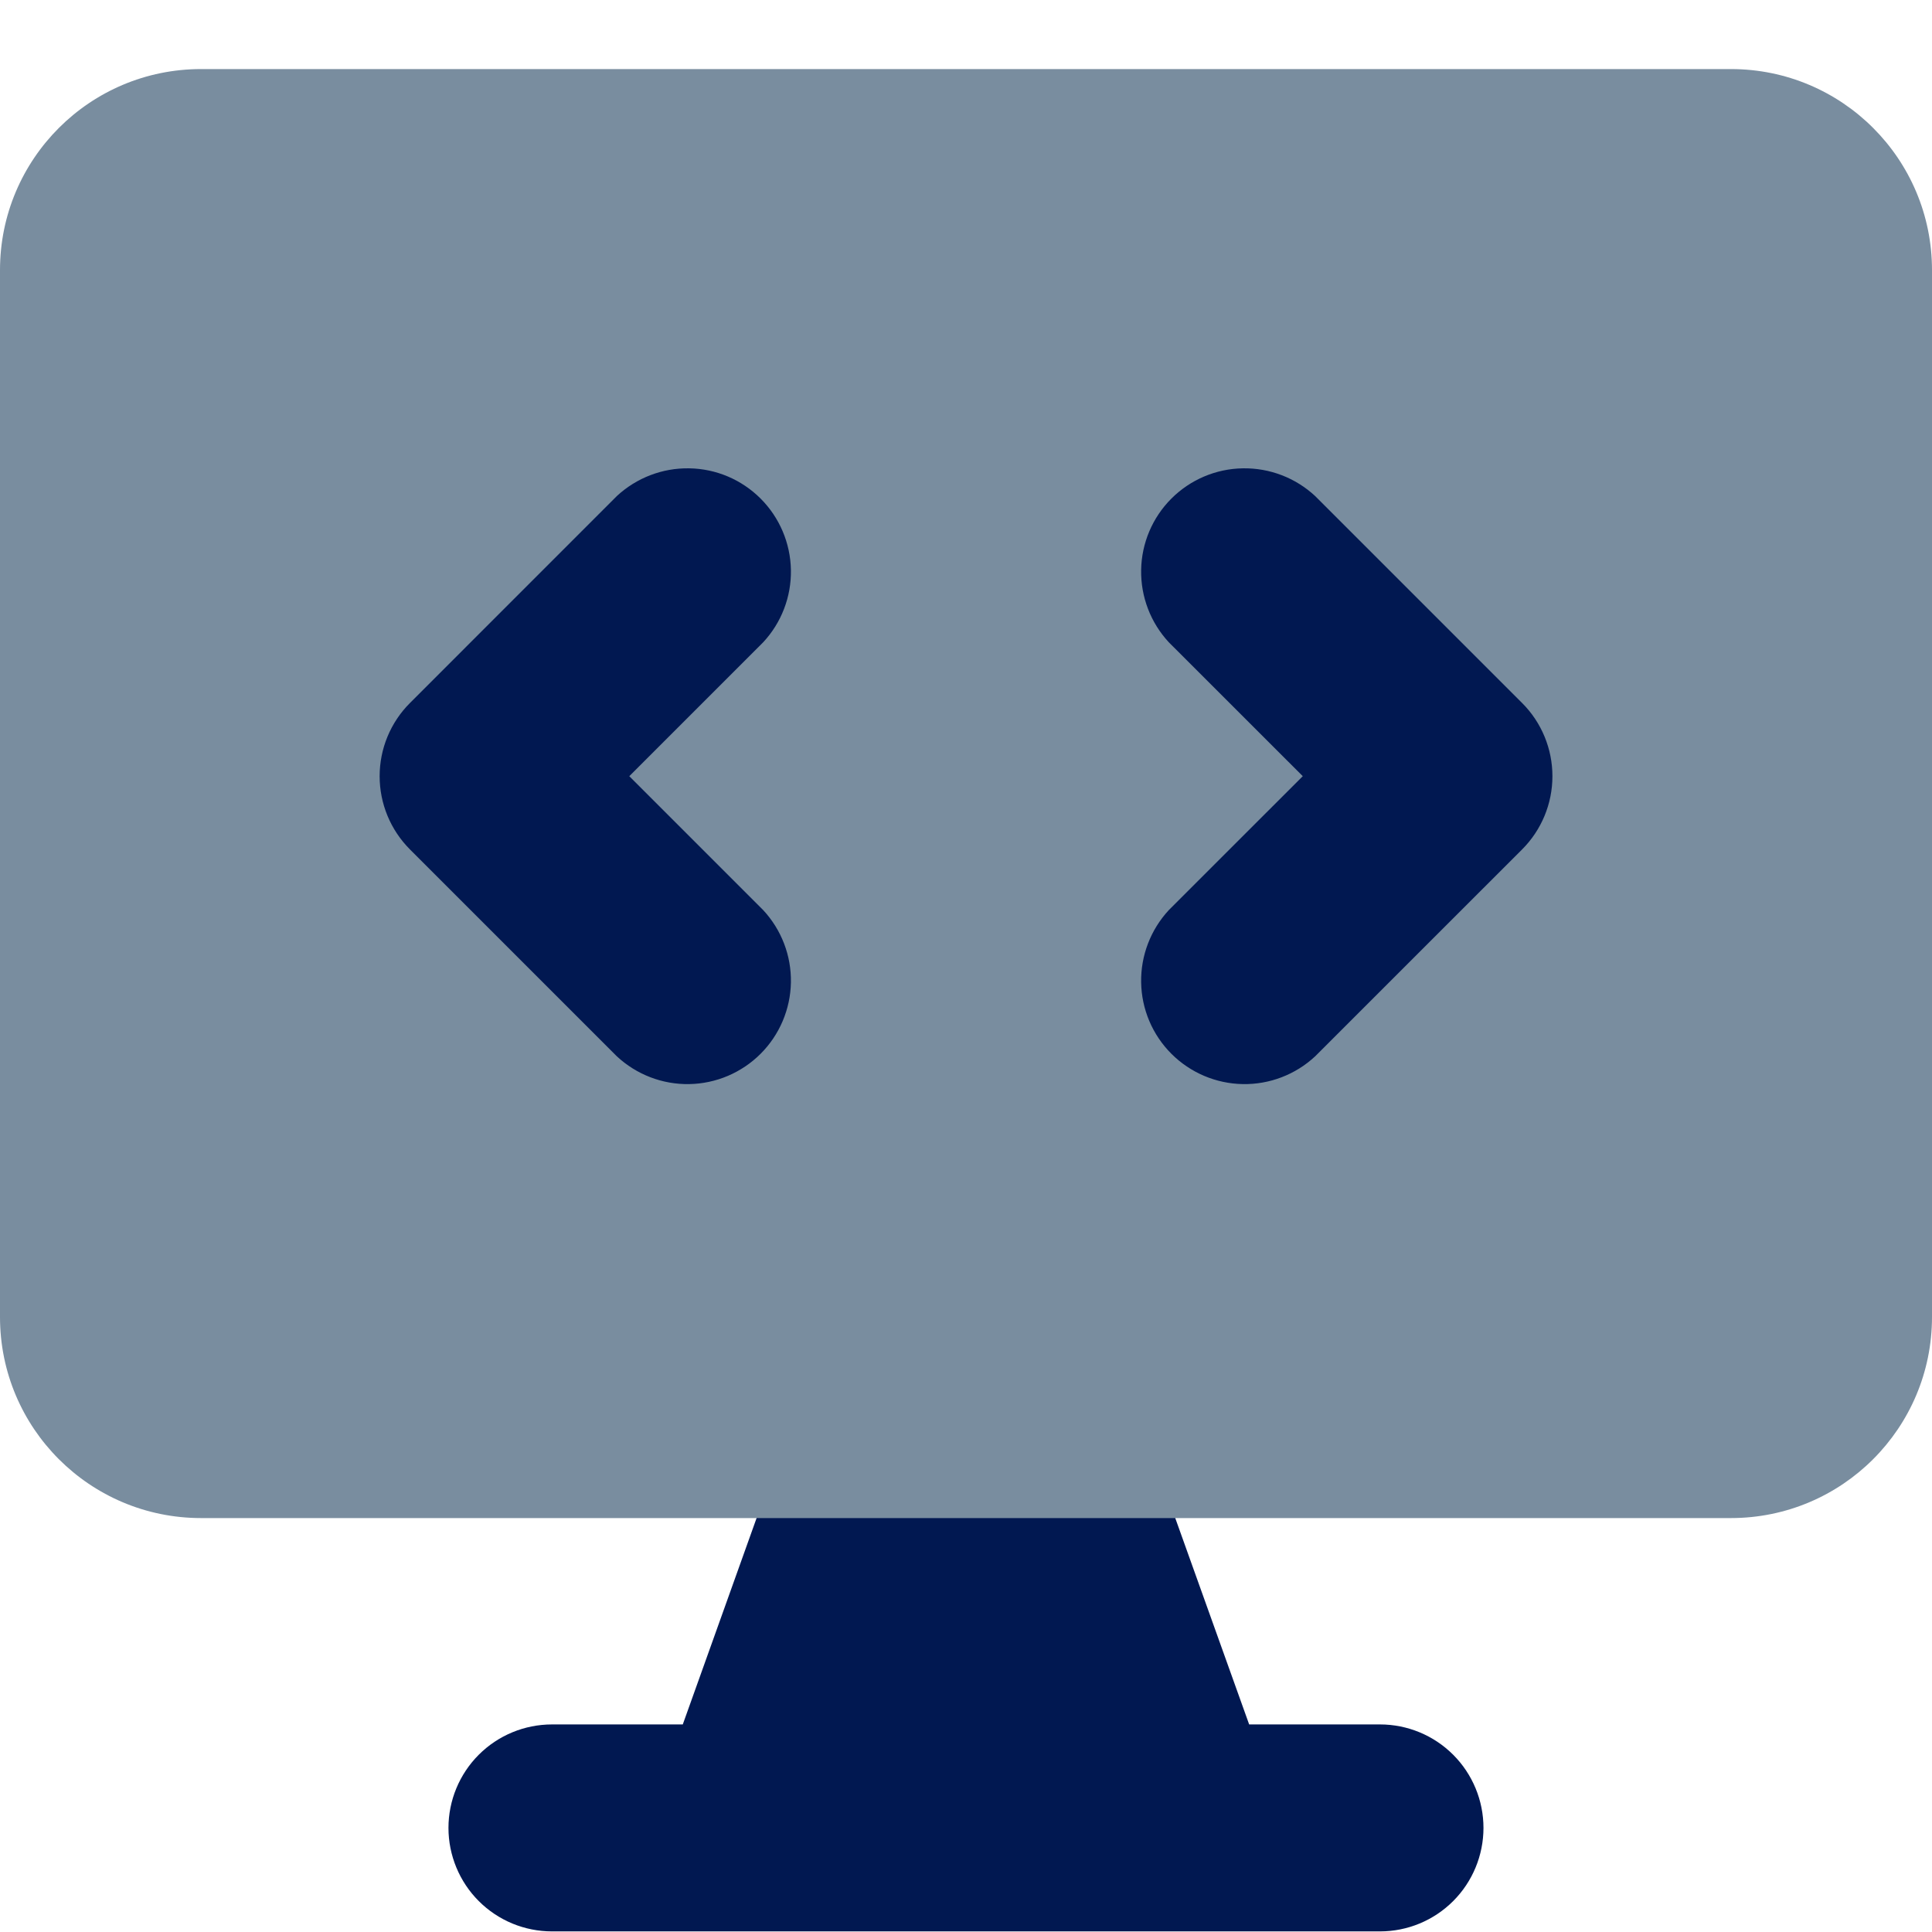
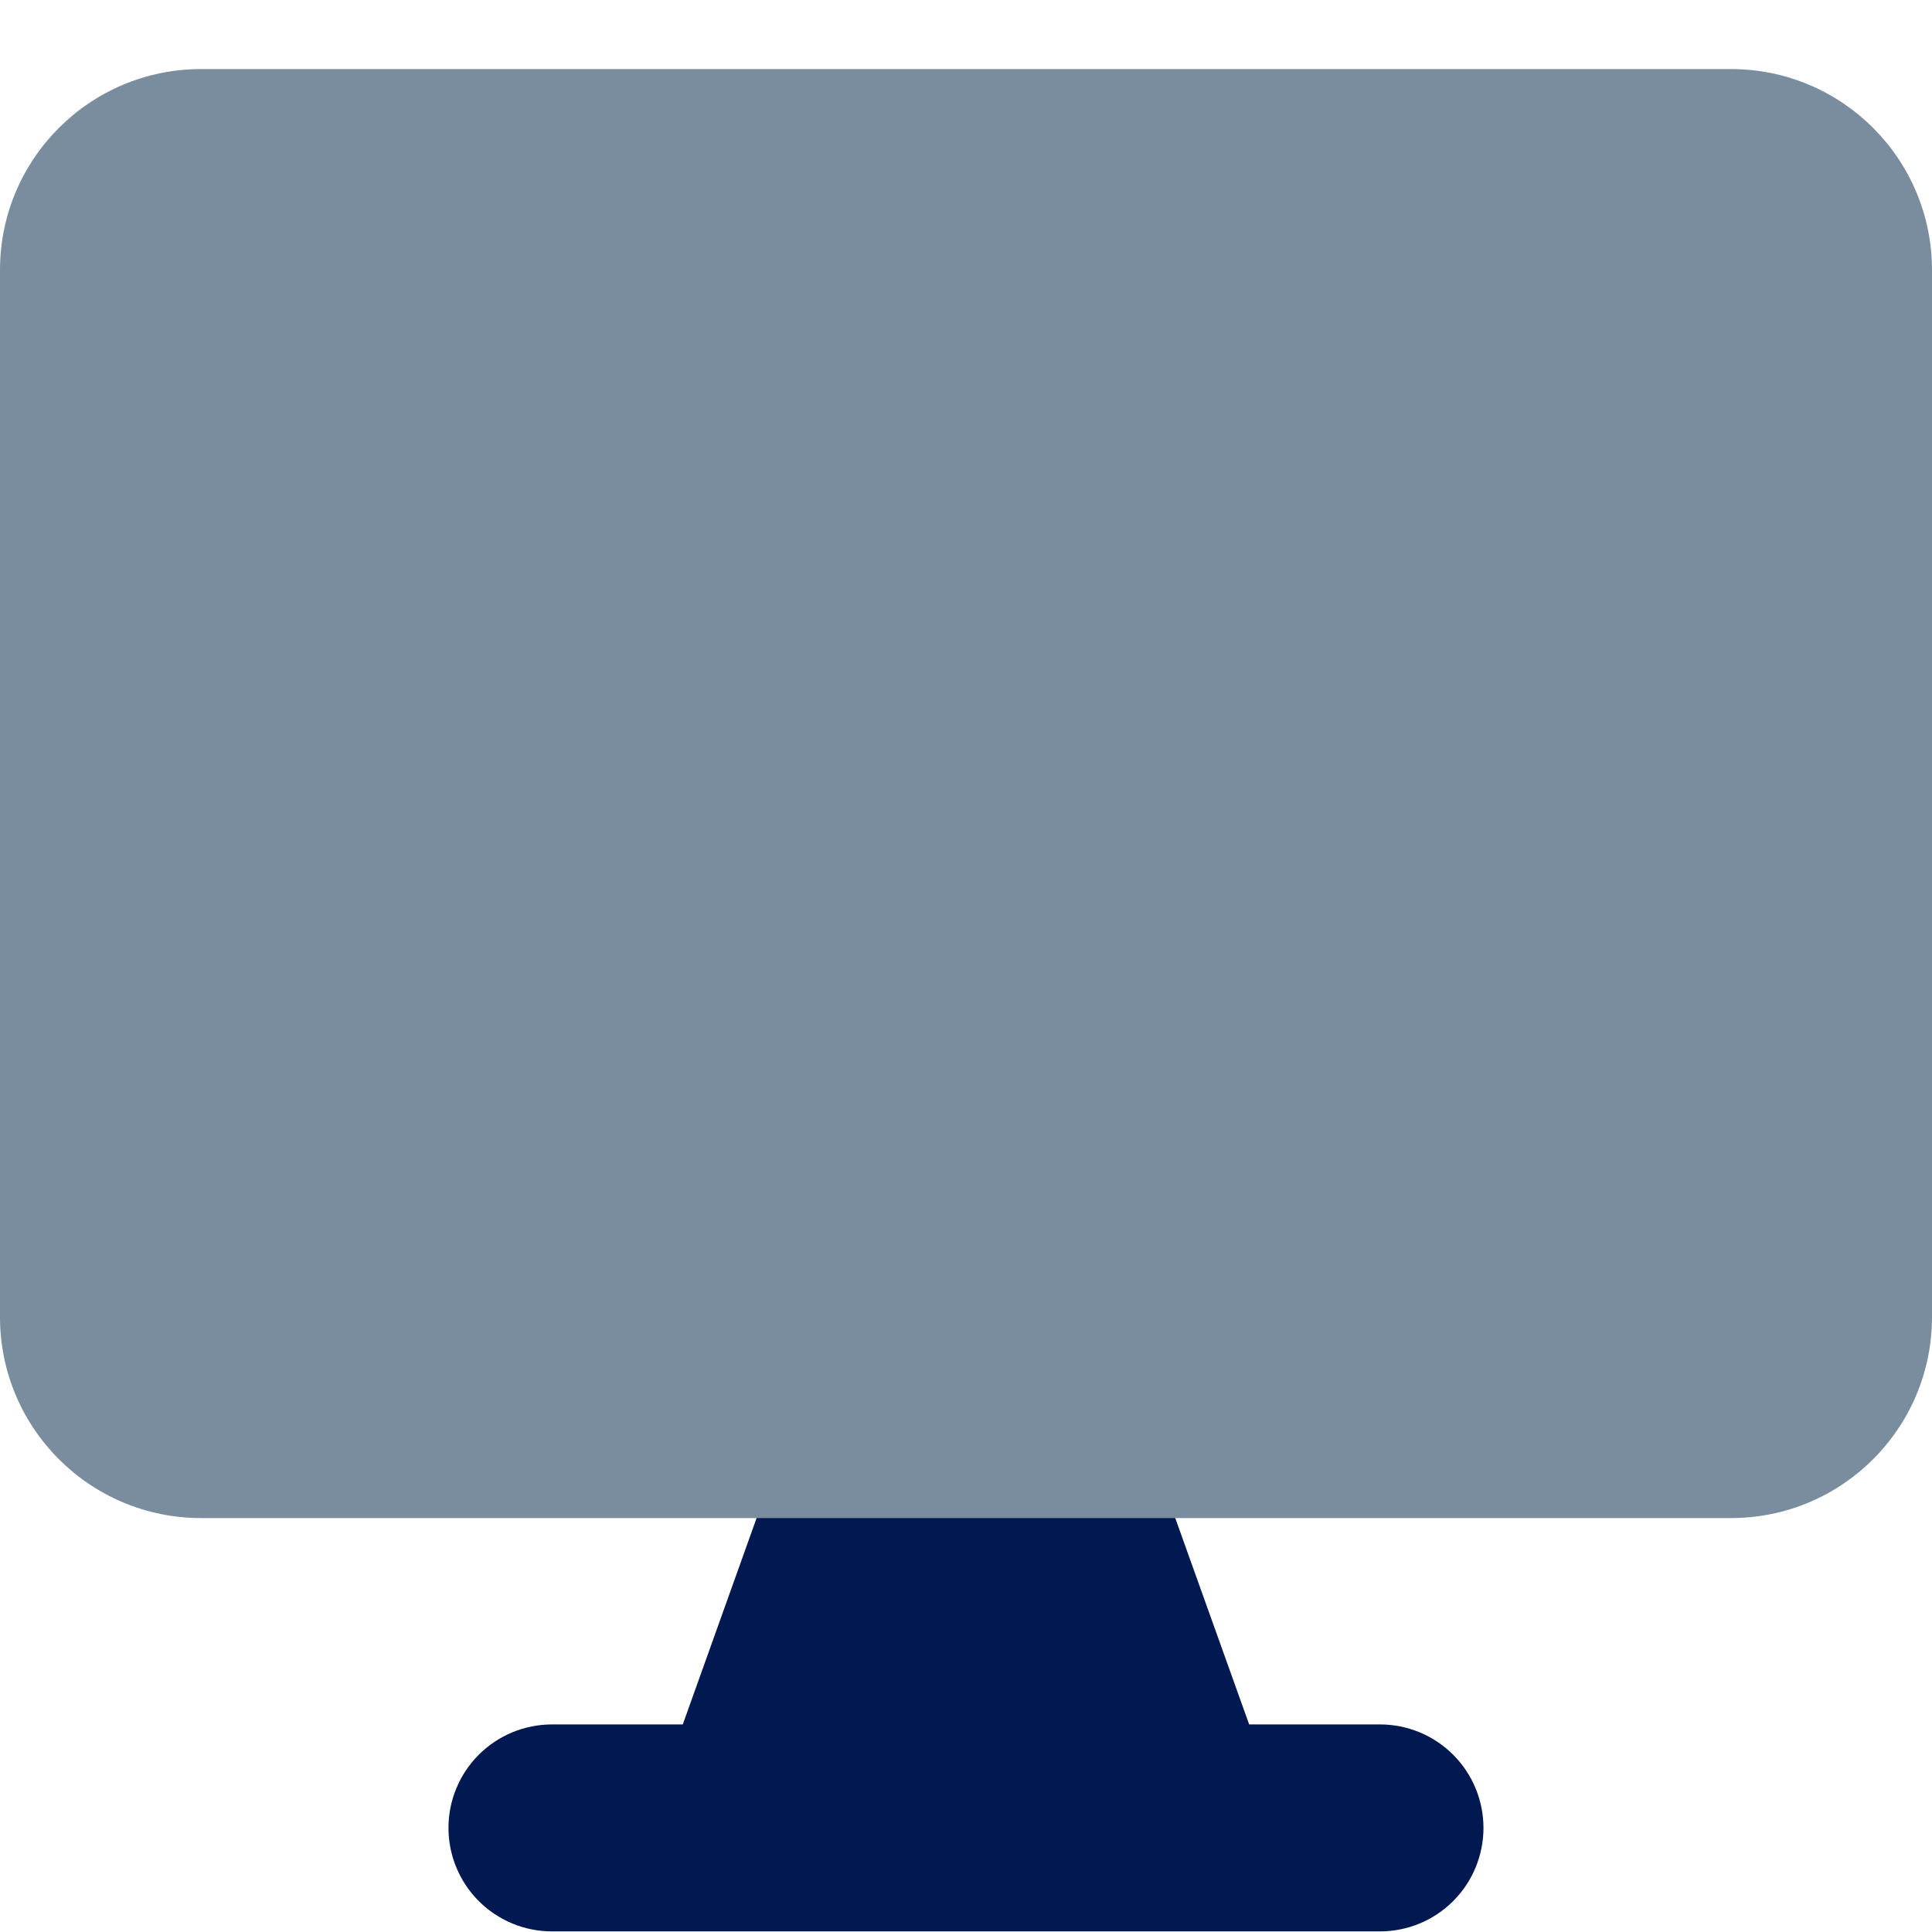
<svg xmlns="http://www.w3.org/2000/svg" width="32" height="32" viewBox="0 0 32 32" fill="none">
  <path fill-rule="evenodd" clip-rule="evenodd" d="M12.88 24.178C12.959 23.956 13.104 23.764 13.297 23.628C13.489 23.492 13.719 23.419 13.954 23.419H18.045C18.281 23.419 18.51 23.492 18.703 23.628C18.895 23.764 19.041 23.956 19.12 24.178L20.69 28.562H22.857C23.311 28.562 23.747 28.742 24.069 29.064C24.39 29.385 24.571 29.821 24.571 30.276C24.571 30.73 24.39 31.167 24.069 31.488C23.747 31.81 23.311 31.99 22.857 31.99H9.143C8.688 31.99 8.252 31.81 7.93 31.488C7.609 31.167 7.428 30.73 7.428 30.276C7.428 29.821 7.609 29.385 7.93 29.064C8.252 28.742 8.688 28.562 9.143 28.562H11.309L12.877 24.178H12.88Z" fill="#011851" />
  <path fill-rule="evenodd" clip-rule="evenodd" d="M3.33 1.144C1.49 1.144 0 2.634 0 4.474V21.814C0 23.654 1.49 25.144 3.33 25.144H28.67C30.51 25.144 32 23.654 32 21.814V4.474C32 2.634 30.51 1.144 28.67 1.144H3.33Z" fill="#798D9F" />
-   <path fill-rule="evenodd" clip-rule="evenodd" d="M12.64 10.639C12.943 10.314 13.108 9.884 13.1 9.44C13.092 8.996 12.912 8.572 12.598 8.258C12.284 7.944 11.861 7.764 11.416 7.757C10.972 7.749 10.543 7.914 10.217 8.216L6.789 11.645C6.468 11.966 6.288 12.402 6.288 12.856C6.288 13.311 6.468 13.746 6.789 14.068L10.217 17.496C10.543 17.799 10.972 17.964 11.416 17.956C11.861 17.948 12.284 17.768 12.598 17.454C12.912 17.14 13.092 16.716 13.1 16.272C13.108 15.828 12.943 15.399 12.64 15.073L10.423 12.856L12.64 10.639ZM21.783 8.216C21.458 7.914 21.028 7.749 20.584 7.757C20.14 7.764 19.716 7.944 19.402 8.258C19.088 8.572 18.908 8.996 18.901 9.44C18.893 9.884 19.058 10.314 19.36 10.639L21.578 12.856L19.36 15.073C19.058 15.399 18.893 15.828 18.901 16.272C18.908 16.716 19.088 17.14 19.402 17.454C19.716 17.768 20.14 17.948 20.584 17.956C21.028 17.964 21.458 17.799 21.783 17.496L25.212 14.068C25.533 13.746 25.713 13.311 25.713 12.856C25.713 12.402 25.533 11.966 25.212 11.645L21.783 8.216Z" fill="#011851" />
</svg>